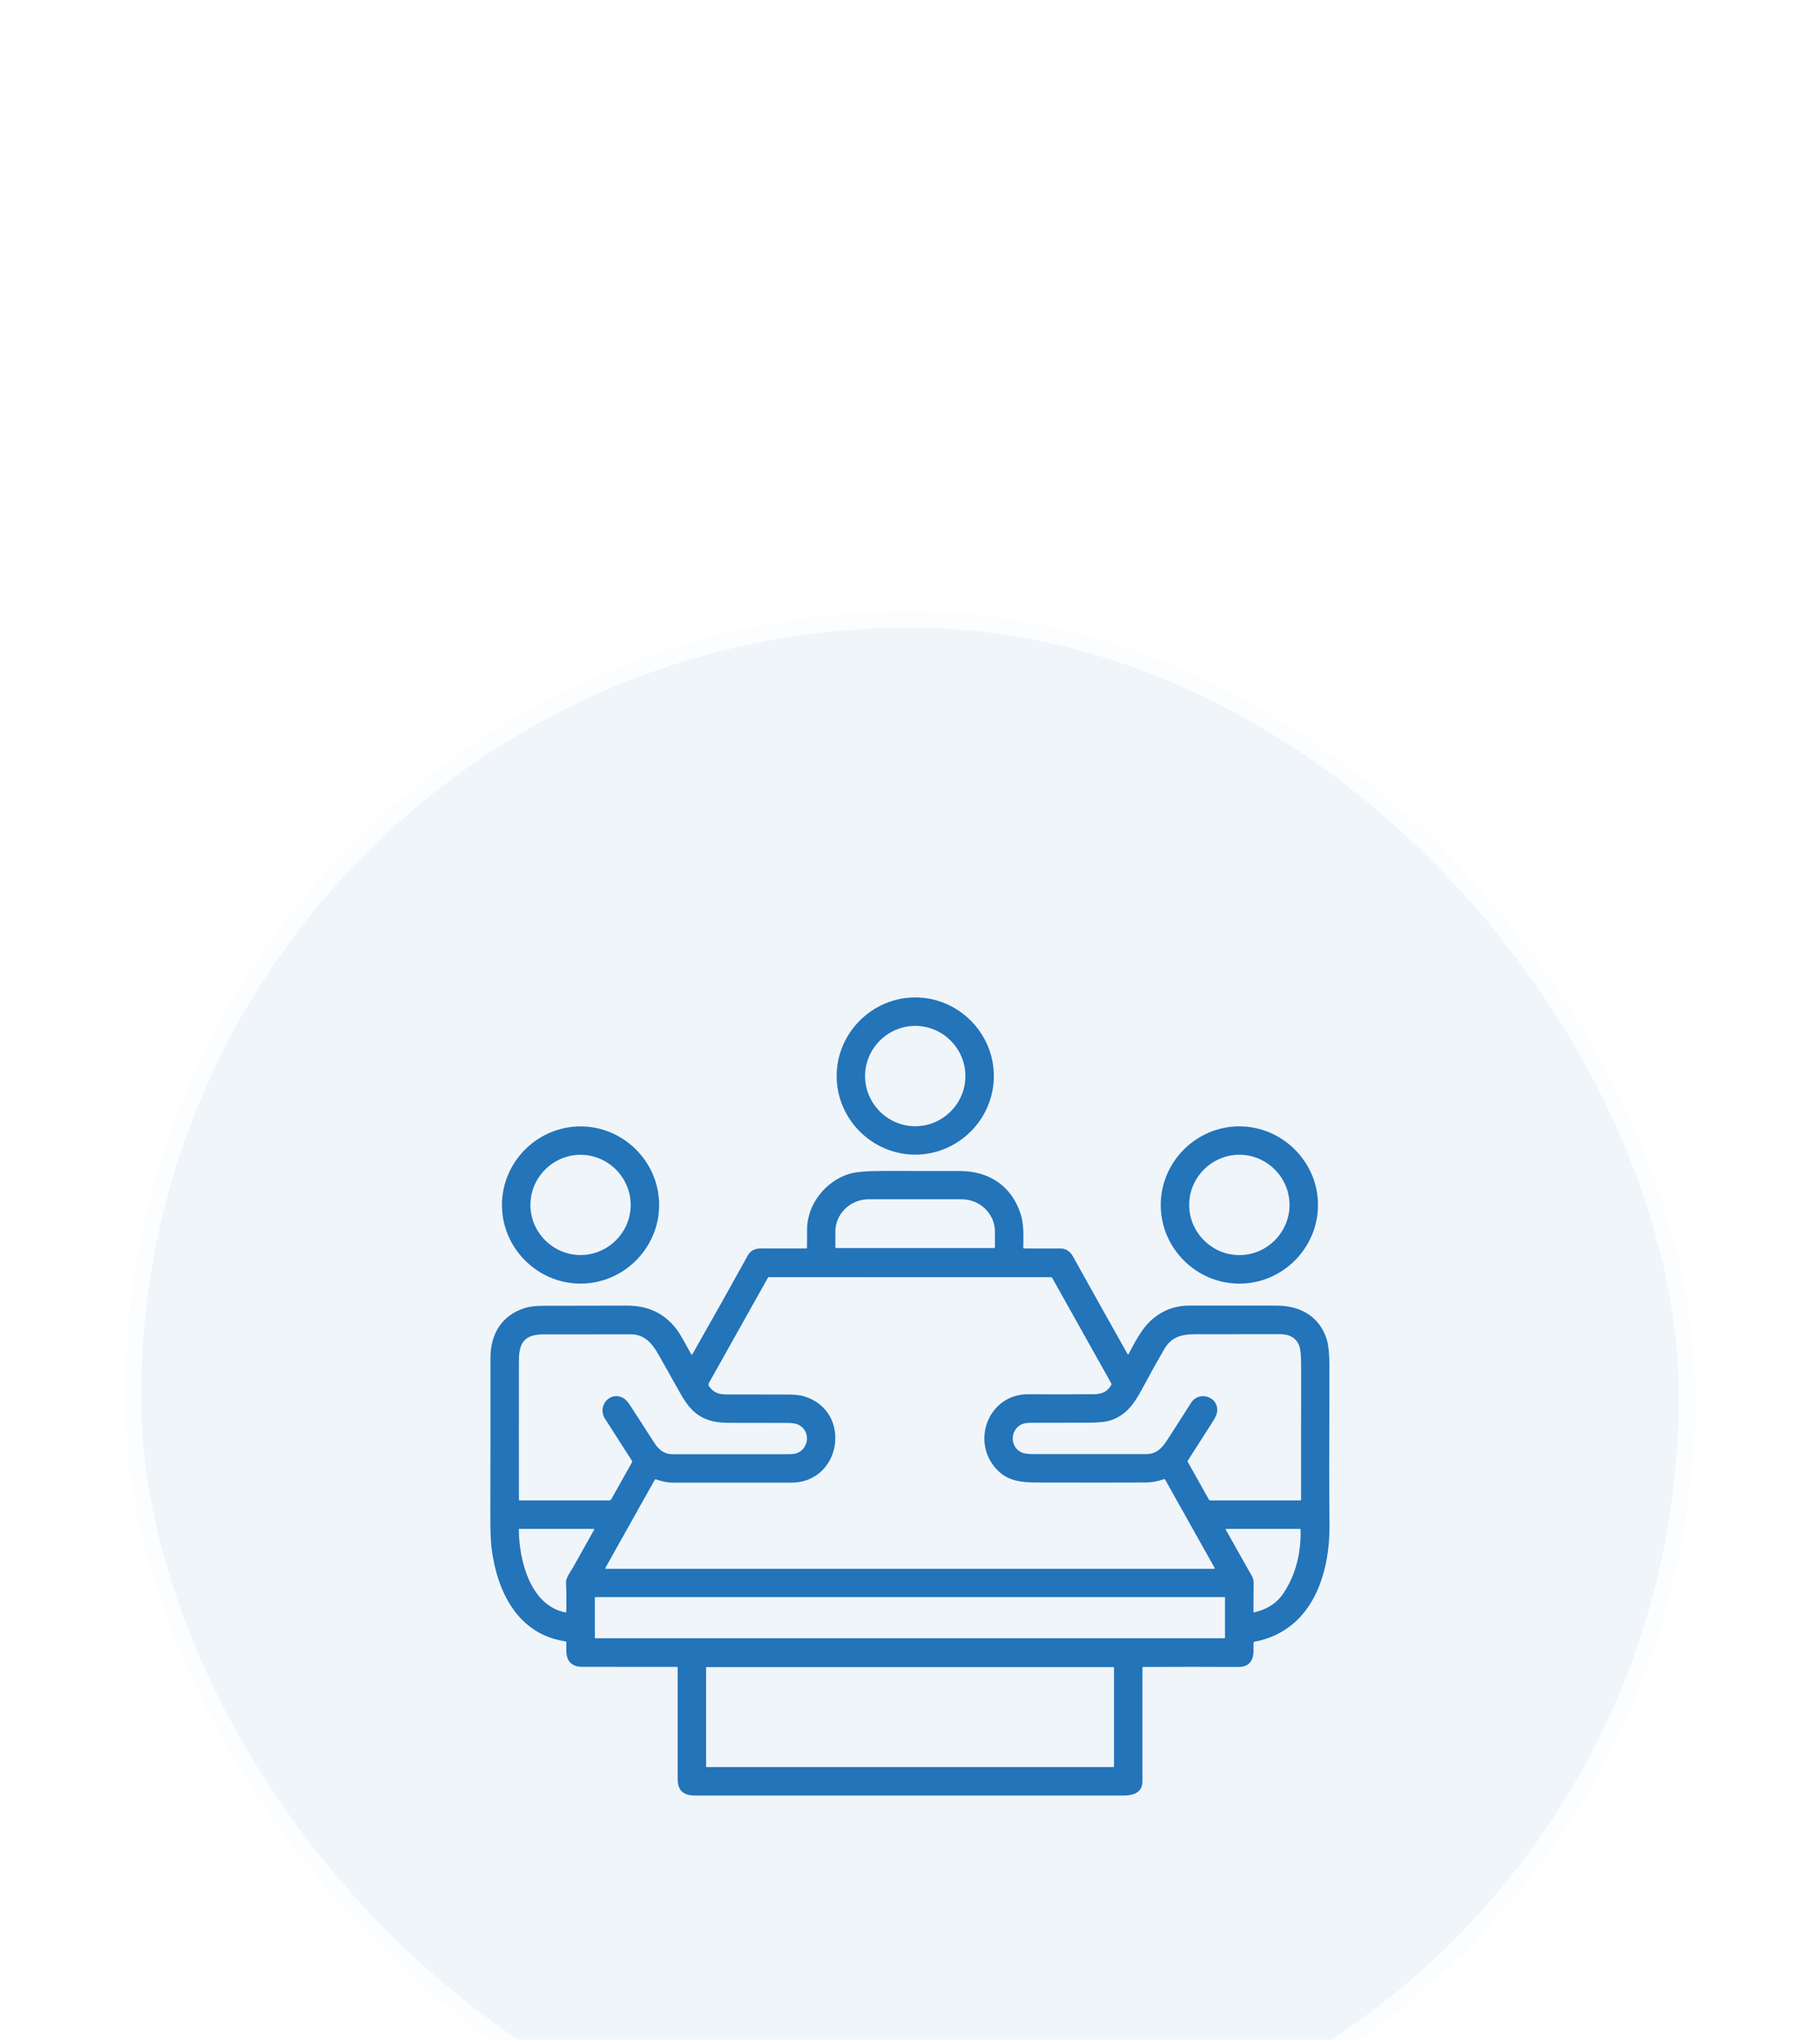
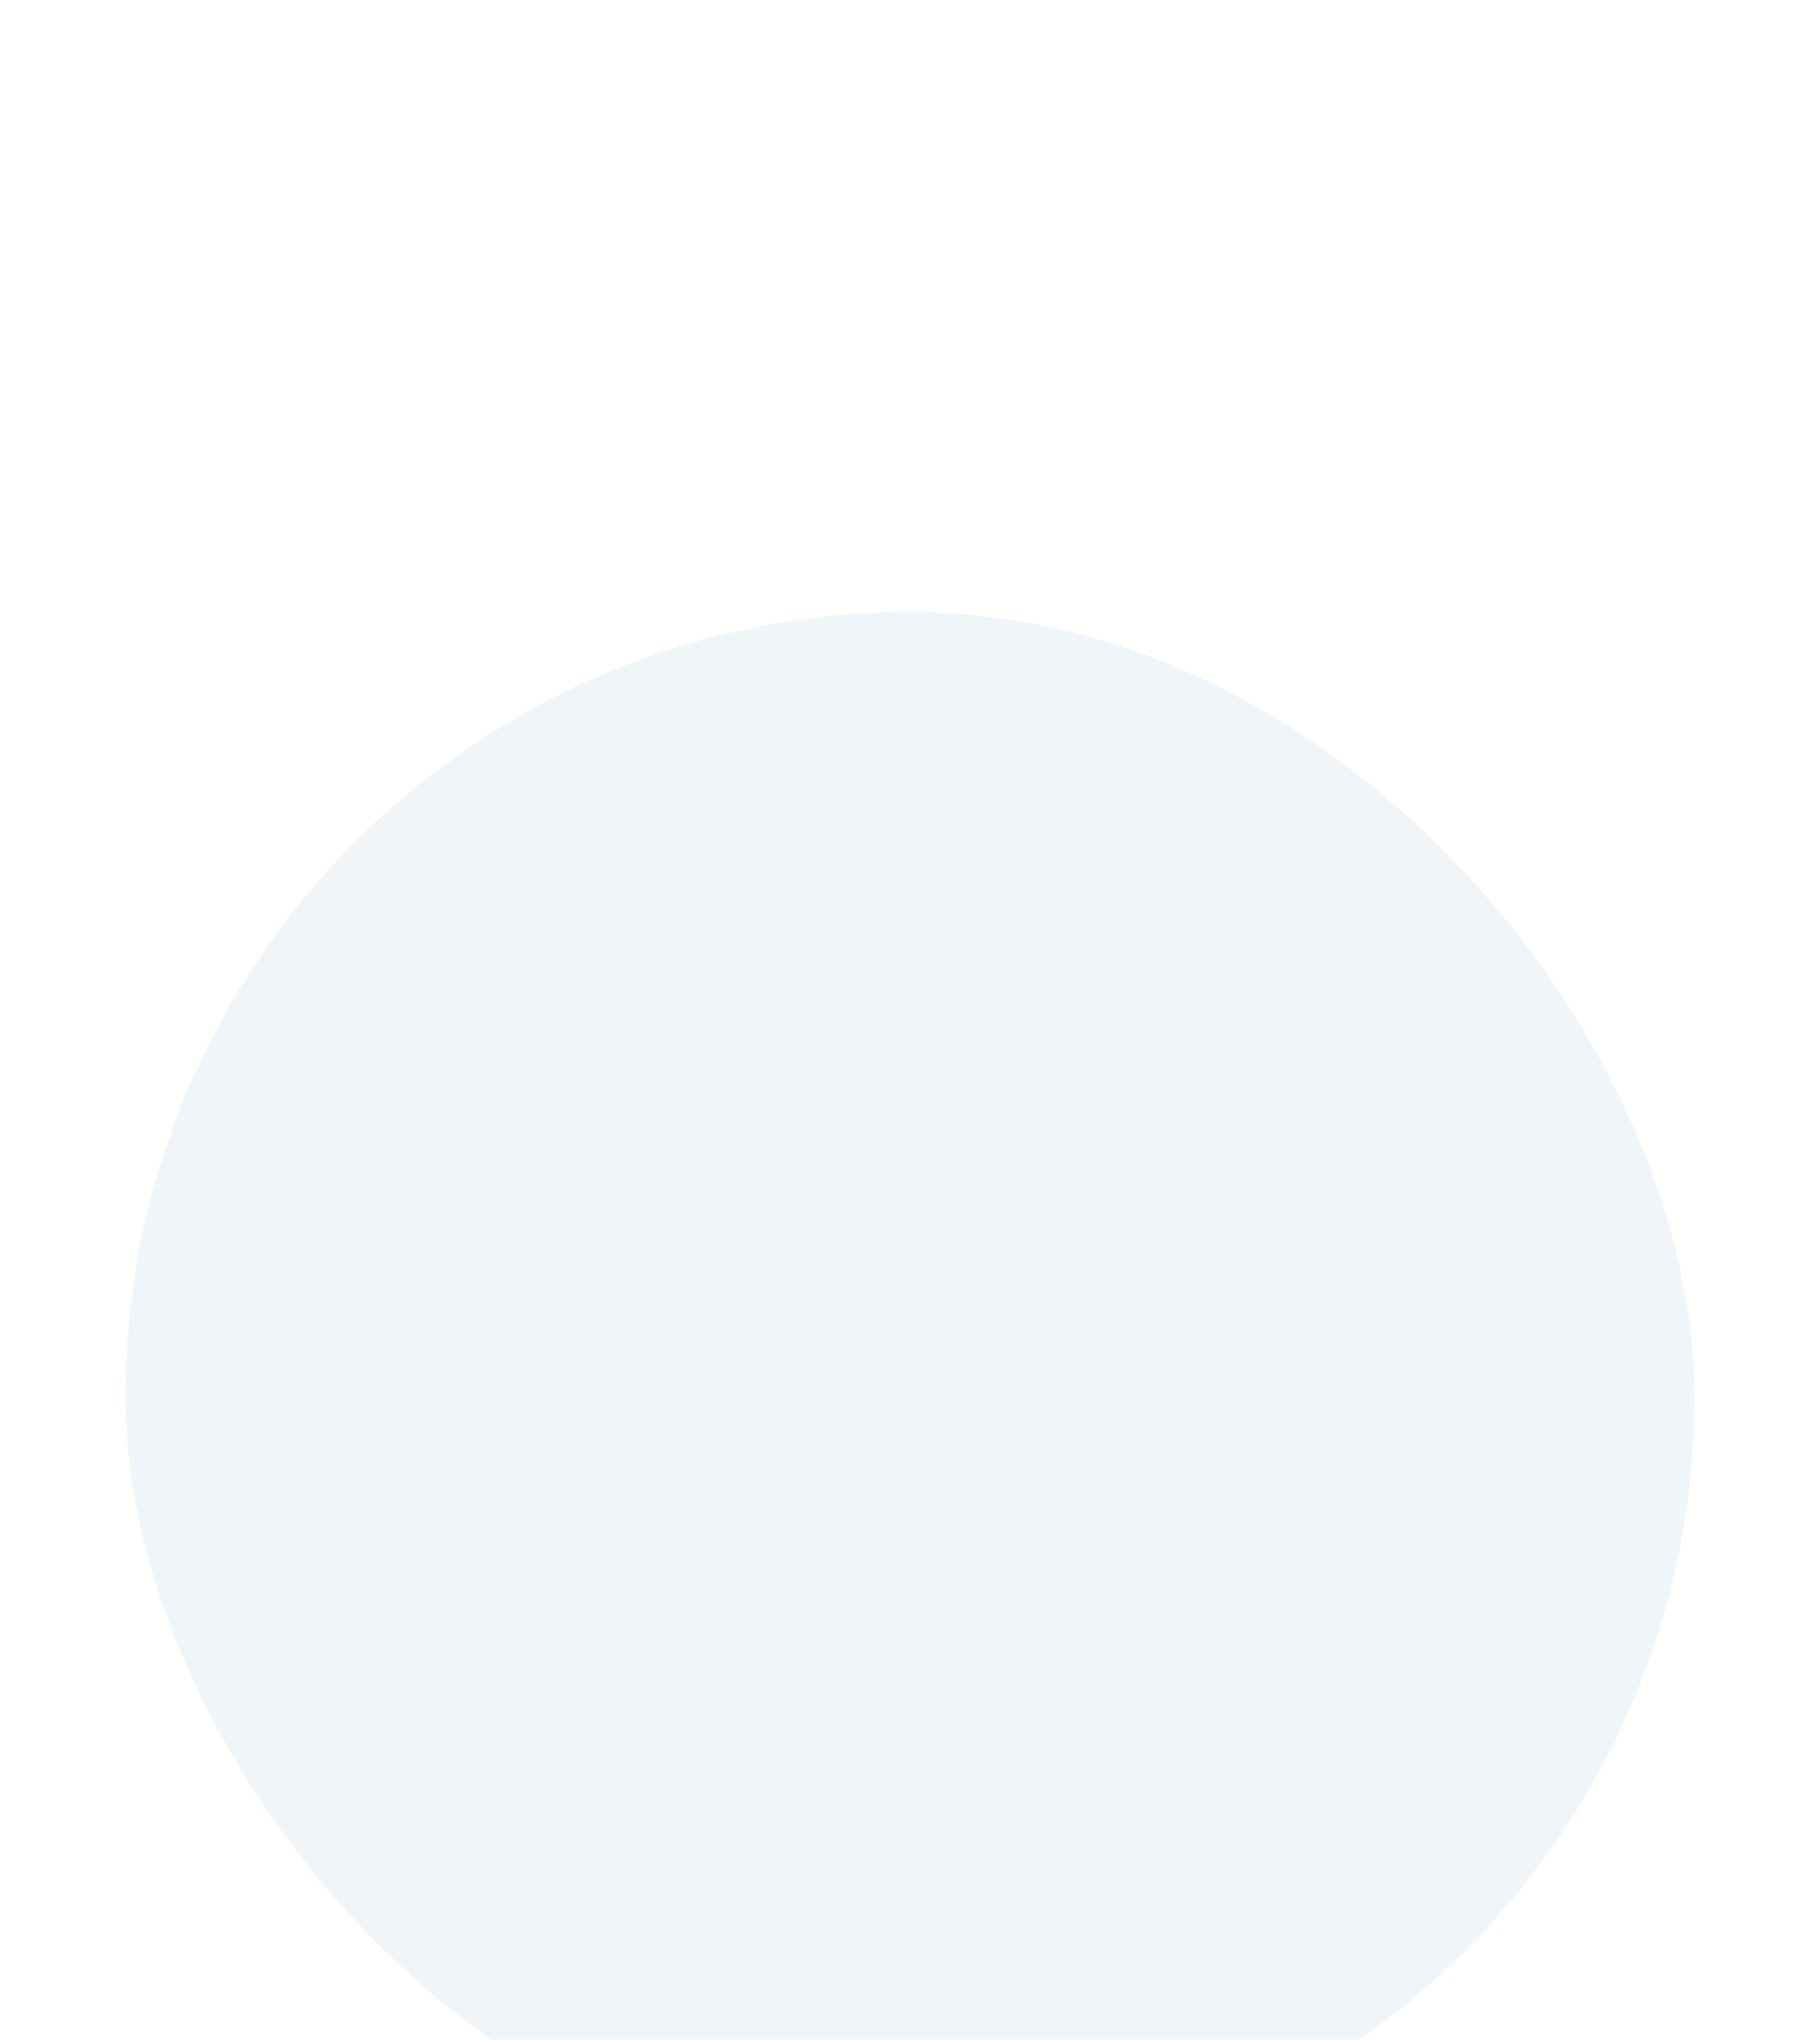
<svg xmlns="http://www.w3.org/2000/svg" width="116" height="130" viewBox="0 0 116 130" fill="none">
  <g filter="url(#filter0_dddd_8794_1133)">
    <rect x="8" y="2" width="100" height="100" rx="50" fill="#F0F5FA" />
-     <rect x="8.5" y="2.5" width="99" height="99" rx="49.5" stroke="white" stroke-opacity="0.8" />
    <mask id="mask0_8794_1133" style="mask-type:luminance" maskUnits="userSpaceOnUse" x="29" y="23" width="58" height="58">
-       <path d="M87 23H29V81H87V23Z" fill="white" />
-     </mask>
+       </mask>
    <g mask="url(#mask0_8794_1133)">
      <path fill-rule="evenodd" clip-rule="evenodd" d="M44.131 49.307C45.323 47.213 46.502 45.111 47.669 43.002C47.831 42.709 48.112 42.563 48.511 42.565C49.465 42.569 50.419 42.571 51.372 42.568C51.413 42.568 51.433 42.547 51.434 42.506C51.438 42.115 51.44 41.729 51.441 41.347C51.442 39.728 52.657 38.237 54.175 37.799C54.579 37.682 55.321 37.625 56.403 37.627C57.996 37.629 59.589 37.631 61.181 37.631C63.067 37.633 64.519 38.617 65.071 40.431C65.265 41.066 65.23 41.812 65.22 42.504C65.22 42.545 65.241 42.566 65.282 42.566C66.05 42.571 66.813 42.572 67.571 42.567C67.925 42.565 68.199 42.737 68.391 43.084C69.544 45.156 70.701 47.225 71.863 49.293C71.887 49.336 71.911 49.335 71.935 49.291C72.322 48.565 72.739 47.743 73.294 47.215C73.999 46.544 74.838 46.208 75.812 46.208C77.668 46.206 79.522 46.207 81.377 46.209C82.889 46.21 84.129 46.918 84.57 48.39C84.681 48.758 84.735 49.357 84.732 50.188C84.715 55.343 84.717 58.647 84.737 60.1C84.781 63.379 83.599 66.937 79.962 67.63C79.921 67.638 79.899 67.662 79.897 67.703C79.881 67.947 79.913 68.242 79.882 68.443C79.801 68.977 79.483 69.242 78.929 69.239C76.911 69.229 74.894 69.229 72.876 69.239C72.836 69.239 72.816 69.26 72.816 69.3C72.813 71.714 72.813 74.122 72.816 76.523C72.817 77.231 72.256 77.434 71.614 77.434C62.517 77.435 53.419 77.435 44.321 77.434C43.558 77.434 43.193 77.127 43.192 76.371C43.19 74.014 43.189 71.65 43.191 69.279C43.191 69.254 43.171 69.234 43.146 69.234C41.154 69.236 39.157 69.235 37.156 69.232C36.914 69.232 36.73 69.201 36.604 69.139C35.997 68.84 36.104 68.245 36.097 67.679C36.096 67.636 36.074 67.611 36.031 67.605C32.99 67.154 31.68 64.426 31.332 61.682C31.276 61.236 31.249 60.481 31.252 59.419C31.26 56.13 31.263 52.841 31.26 49.552C31.258 48.037 31.963 46.838 33.435 46.367C33.738 46.269 34.146 46.22 34.66 46.219C36.428 46.217 38.195 46.214 39.96 46.209C41.291 46.205 42.336 46.697 43.096 47.683C43.421 48.103 43.746 48.766 44.056 49.307C44.081 49.35 44.106 49.35 44.131 49.307ZM71.002 69.293C71.002 69.268 70.981 69.247 70.956 69.247H45.048C45.023 69.247 45.002 69.268 45.002 69.293V75.574C45.002 75.599 45.023 75.62 45.048 75.62H70.956C70.981 75.62 71.002 75.599 71.002 75.574V69.293ZM78.077 64.816C78.077 64.799 78.063 64.785 78.046 64.785H37.945C37.928 64.785 37.914 64.799 37.914 64.816V67.378C37.914 67.395 37.928 67.409 37.945 67.409H78.046C78.063 67.409 78.077 67.395 78.077 67.378V64.816ZM33.068 60.483C33.081 62.38 33.77 65.312 36.029 65.761C36.07 65.769 36.091 65.752 36.092 65.71C36.108 65.087 36.103 64.462 36.077 63.837C36.065 63.55 36.415 63.087 36.522 62.898C36.972 62.1 37.42 61.299 37.867 60.494C37.889 60.456 37.878 60.437 37.835 60.437H33.112C33.083 60.437 33.068 60.452 33.068 60.483ZM79.788 63.441C79.864 63.575 79.903 63.726 79.903 63.88L79.889 65.704C79.889 65.748 79.911 65.766 79.954 65.756C80.786 65.562 81.409 65.147 81.822 64.513C82.572 63.361 82.93 62.015 82.896 60.473C82.895 60.449 82.883 60.437 82.859 60.437H78.165C78.119 60.437 78.107 60.457 78.13 60.497L79.788 63.441ZM41.729 57.316L38.581 62.933C38.58 62.935 38.579 62.938 38.578 62.94C38.573 62.959 38.582 62.978 38.599 62.983C38.601 62.983 38.604 62.984 38.606 62.984H77.391C77.391 62.984 77.392 62.984 77.391 62.984C77.409 62.984 77.425 62.969 77.425 62.951C77.425 62.945 77.424 62.94 77.421 62.935L74.266 57.307C74.246 57.272 74.217 57.262 74.179 57.274C73.783 57.411 73.393 57.48 73.01 57.483C71.378 57.491 69.097 57.492 66.165 57.484C65.041 57.482 64.182 57.384 63.482 56.6C61.855 54.78 63.057 51.845 65.532 51.858C66.918 51.866 68.304 51.865 69.689 51.856C70.223 51.853 70.568 51.716 70.823 51.27C70.844 51.235 70.844 51.192 70.823 51.156L67.065 44.445C67.047 44.414 67.021 44.399 66.985 44.399L49.004 44.395C48.98 44.395 48.957 44.409 48.945 44.431L45.185 51.139C45.147 51.208 45.152 51.294 45.199 51.358C45.483 51.75 45.797 51.87 46.306 51.87C47.609 51.868 48.913 51.87 50.218 51.875C50.65 51.878 50.983 51.913 51.217 51.981C54.353 52.901 53.653 57.491 50.438 57.493C47.908 57.495 45.378 57.494 42.849 57.492C42.563 57.491 42.218 57.422 41.813 57.285C41.781 57.274 41.746 57.287 41.729 57.316ZM72.8 51.51C72.299 52.449 71.781 53.187 70.813 53.512C70.506 53.616 70.039 53.669 69.412 53.671C68.182 53.675 66.951 53.677 65.719 53.677C65.462 53.677 65.267 53.706 65.134 53.766C64.345 54.12 64.353 55.273 65.16 55.585C65.311 55.644 65.563 55.673 65.918 55.673C68.291 55.672 70.664 55.672 73.038 55.673C73.679 55.673 74.033 55.336 74.389 54.784C74.903 53.991 75.413 53.194 75.92 52.395C76.4 51.639 77.618 51.981 77.584 52.897C77.577 53.08 77.491 53.3 77.327 53.556C76.789 54.396 76.251 55.236 75.714 56.077C75.692 56.112 75.691 56.147 75.711 56.182L77.048 58.565C77.069 58.602 77.108 58.625 77.151 58.625H82.865C82.906 58.625 82.926 58.604 82.926 58.563C82.928 55.722 82.93 52.88 82.93 50.039C82.93 49.396 82.889 48.971 82.808 48.765C82.617 48.274 82.201 48.028 81.561 48.028C79.77 48.028 77.978 48.029 76.187 48.034C75.25 48.036 74.645 48.221 74.189 49.011C73.711 49.836 73.248 50.669 72.8 51.51ZM38.965 58.542L40.28 56.198C40.299 56.164 40.298 56.131 40.277 56.097C39.701 55.202 39.126 54.305 38.553 53.408C38.048 52.616 38.877 51.633 39.718 52.095C39.862 52.175 40.01 52.332 40.163 52.568C40.684 53.377 41.207 54.186 41.73 54.994C42.027 55.452 42.4 55.68 42.849 55.679C45.312 55.678 47.776 55.678 50.24 55.679C50.489 55.679 50.674 55.656 50.796 55.609C51.578 55.308 51.664 54.207 50.921 53.816C50.755 53.727 50.501 53.684 50.16 53.684C48.925 53.686 47.689 53.684 46.453 53.679C44.931 53.673 44.146 53.185 43.395 51.861C42.919 51.022 42.447 50.181 41.977 49.34C41.558 48.588 41.058 48.04 40.215 48.04C38.368 48.04 36.521 48.04 34.674 48.041C33.515 48.041 33.075 48.488 33.074 49.669C33.069 52.632 33.069 55.597 33.074 58.563C33.074 58.604 33.094 58.625 33.135 58.625H38.826C38.883 58.625 38.937 58.593 38.965 58.542ZM84.004 39.797C84.004 42.547 81.741 44.809 78.992 44.809C76.243 44.809 73.981 42.547 73.981 39.797C73.981 37.048 76.243 34.786 78.992 34.786C81.741 34.786 84.004 37.048 84.004 39.797ZM42.011 39.797C42.011 42.545 39.75 44.807 37.002 44.807C34.254 44.807 31.993 42.545 31.993 39.797C31.993 37.049 34.254 34.788 37.002 34.788C39.75 34.788 42.011 37.049 42.011 39.797ZM82.19 39.792C82.19 38.037 80.746 36.594 78.992 36.594C77.238 36.594 75.794 38.037 75.794 39.792C75.794 41.546 77.238 42.99 78.992 42.99C80.746 42.99 82.19 41.546 82.19 39.792ZM40.197 39.792C40.197 38.039 38.755 36.597 37.002 36.597C35.25 36.597 33.807 38.039 33.807 39.792C33.807 41.544 35.25 42.986 37.002 42.986C38.755 42.986 40.197 41.544 40.197 39.792ZM53.307 42.543H63.35C63.385 42.543 63.414 42.515 63.414 42.48V41.494C63.414 40.363 62.46 39.433 61.301 39.433H55.356C54.197 39.433 53.243 40.363 53.243 41.494V42.48C53.243 42.515 53.272 42.543 53.307 42.543ZM63.344 31.578C63.344 34.326 61.083 36.587 58.335 36.587C55.587 36.587 53.326 34.326 53.326 31.578C53.326 28.83 55.587 26.568 58.335 26.568C61.083 26.568 63.344 28.83 63.344 31.578ZM61.532 31.579C61.532 29.824 60.089 28.381 58.334 28.381C56.58 28.381 55.136 29.824 55.136 31.579C55.136 33.333 56.58 34.777 58.334 34.777C60.089 34.777 61.532 33.333 61.532 31.579Z" fill="#2374B9" />
    </g>
  </g>
  <defs>
    <filter id="filter0_dddd_8794_1133" x="0" y="0" width="116" height="130" filterUnits="userSpaceOnUse" color-interpolation-filters="sRGB">
      <feFlood flood-opacity="0" result="BackgroundImageFix" />
      <feColorMatrix in="SourceAlpha" type="matrix" values="0 0 0 0 0 0 0 0 0 0 0 0 0 0 0 0 0 0 127 0" result="hardAlpha" />
      <feOffset dy="1" />
      <feGaussianBlur stdDeviation="1.5" />
      <feColorMatrix type="matrix" values="0 0 0 0 0.42 0 0 0 0 0.447 0 0 0 0 0.482 0 0 0 0.15 0" />
      <feBlend mode="normal" in2="BackgroundImageFix" result="effect1_dropShadow_8794_1133" />
      <feColorMatrix in="SourceAlpha" type="matrix" values="0 0 0 0 0 0 0 0 0 0 0 0 0 0 0 0 0 0 127 0" result="hardAlpha" />
      <feOffset dy="5" />
      <feGaussianBlur stdDeviation="2.5" />
      <feColorMatrix type="matrix" values="0 0 0 0 0.42 0 0 0 0 0.447 0 0 0 0 0.482 0 0 0 0.13 0" />
      <feBlend mode="normal" in2="effect1_dropShadow_8794_1133" result="effect2_dropShadow_8794_1133" />
      <feColorMatrix in="SourceAlpha" type="matrix" values="0 0 0 0 0 0 0 0 0 0 0 0 0 0 0 0 0 0 127 0" result="hardAlpha" />
      <feOffset dy="11" />
      <feGaussianBlur stdDeviation="3.5" />
      <feColorMatrix type="matrix" values="0 0 0 0 0.42 0 0 0 0 0.447 0 0 0 0 0.482 0 0 0 0.08 0" />
      <feBlend mode="normal" in2="effect2_dropShadow_8794_1133" result="effect3_dropShadow_8794_1133" />
      <feColorMatrix in="SourceAlpha" type="matrix" values="0 0 0 0 0 0 0 0 0 0 0 0 0 0 0 0 0 0 127 0" result="hardAlpha" />
      <feOffset dy="20" />
      <feGaussianBlur stdDeviation="4" />
      <feColorMatrix type="matrix" values="0 0 0 0 0.42 0 0 0 0 0.447 0 0 0 0 0.482 0 0 0 0.02 0" />
      <feBlend mode="normal" in2="effect3_dropShadow_8794_1133" result="effect4_dropShadow_8794_1133" />
      <feBlend mode="normal" in="SourceGraphic" in2="effect4_dropShadow_8794_1133" result="shape" />
    </filter>
  </defs>
</svg>